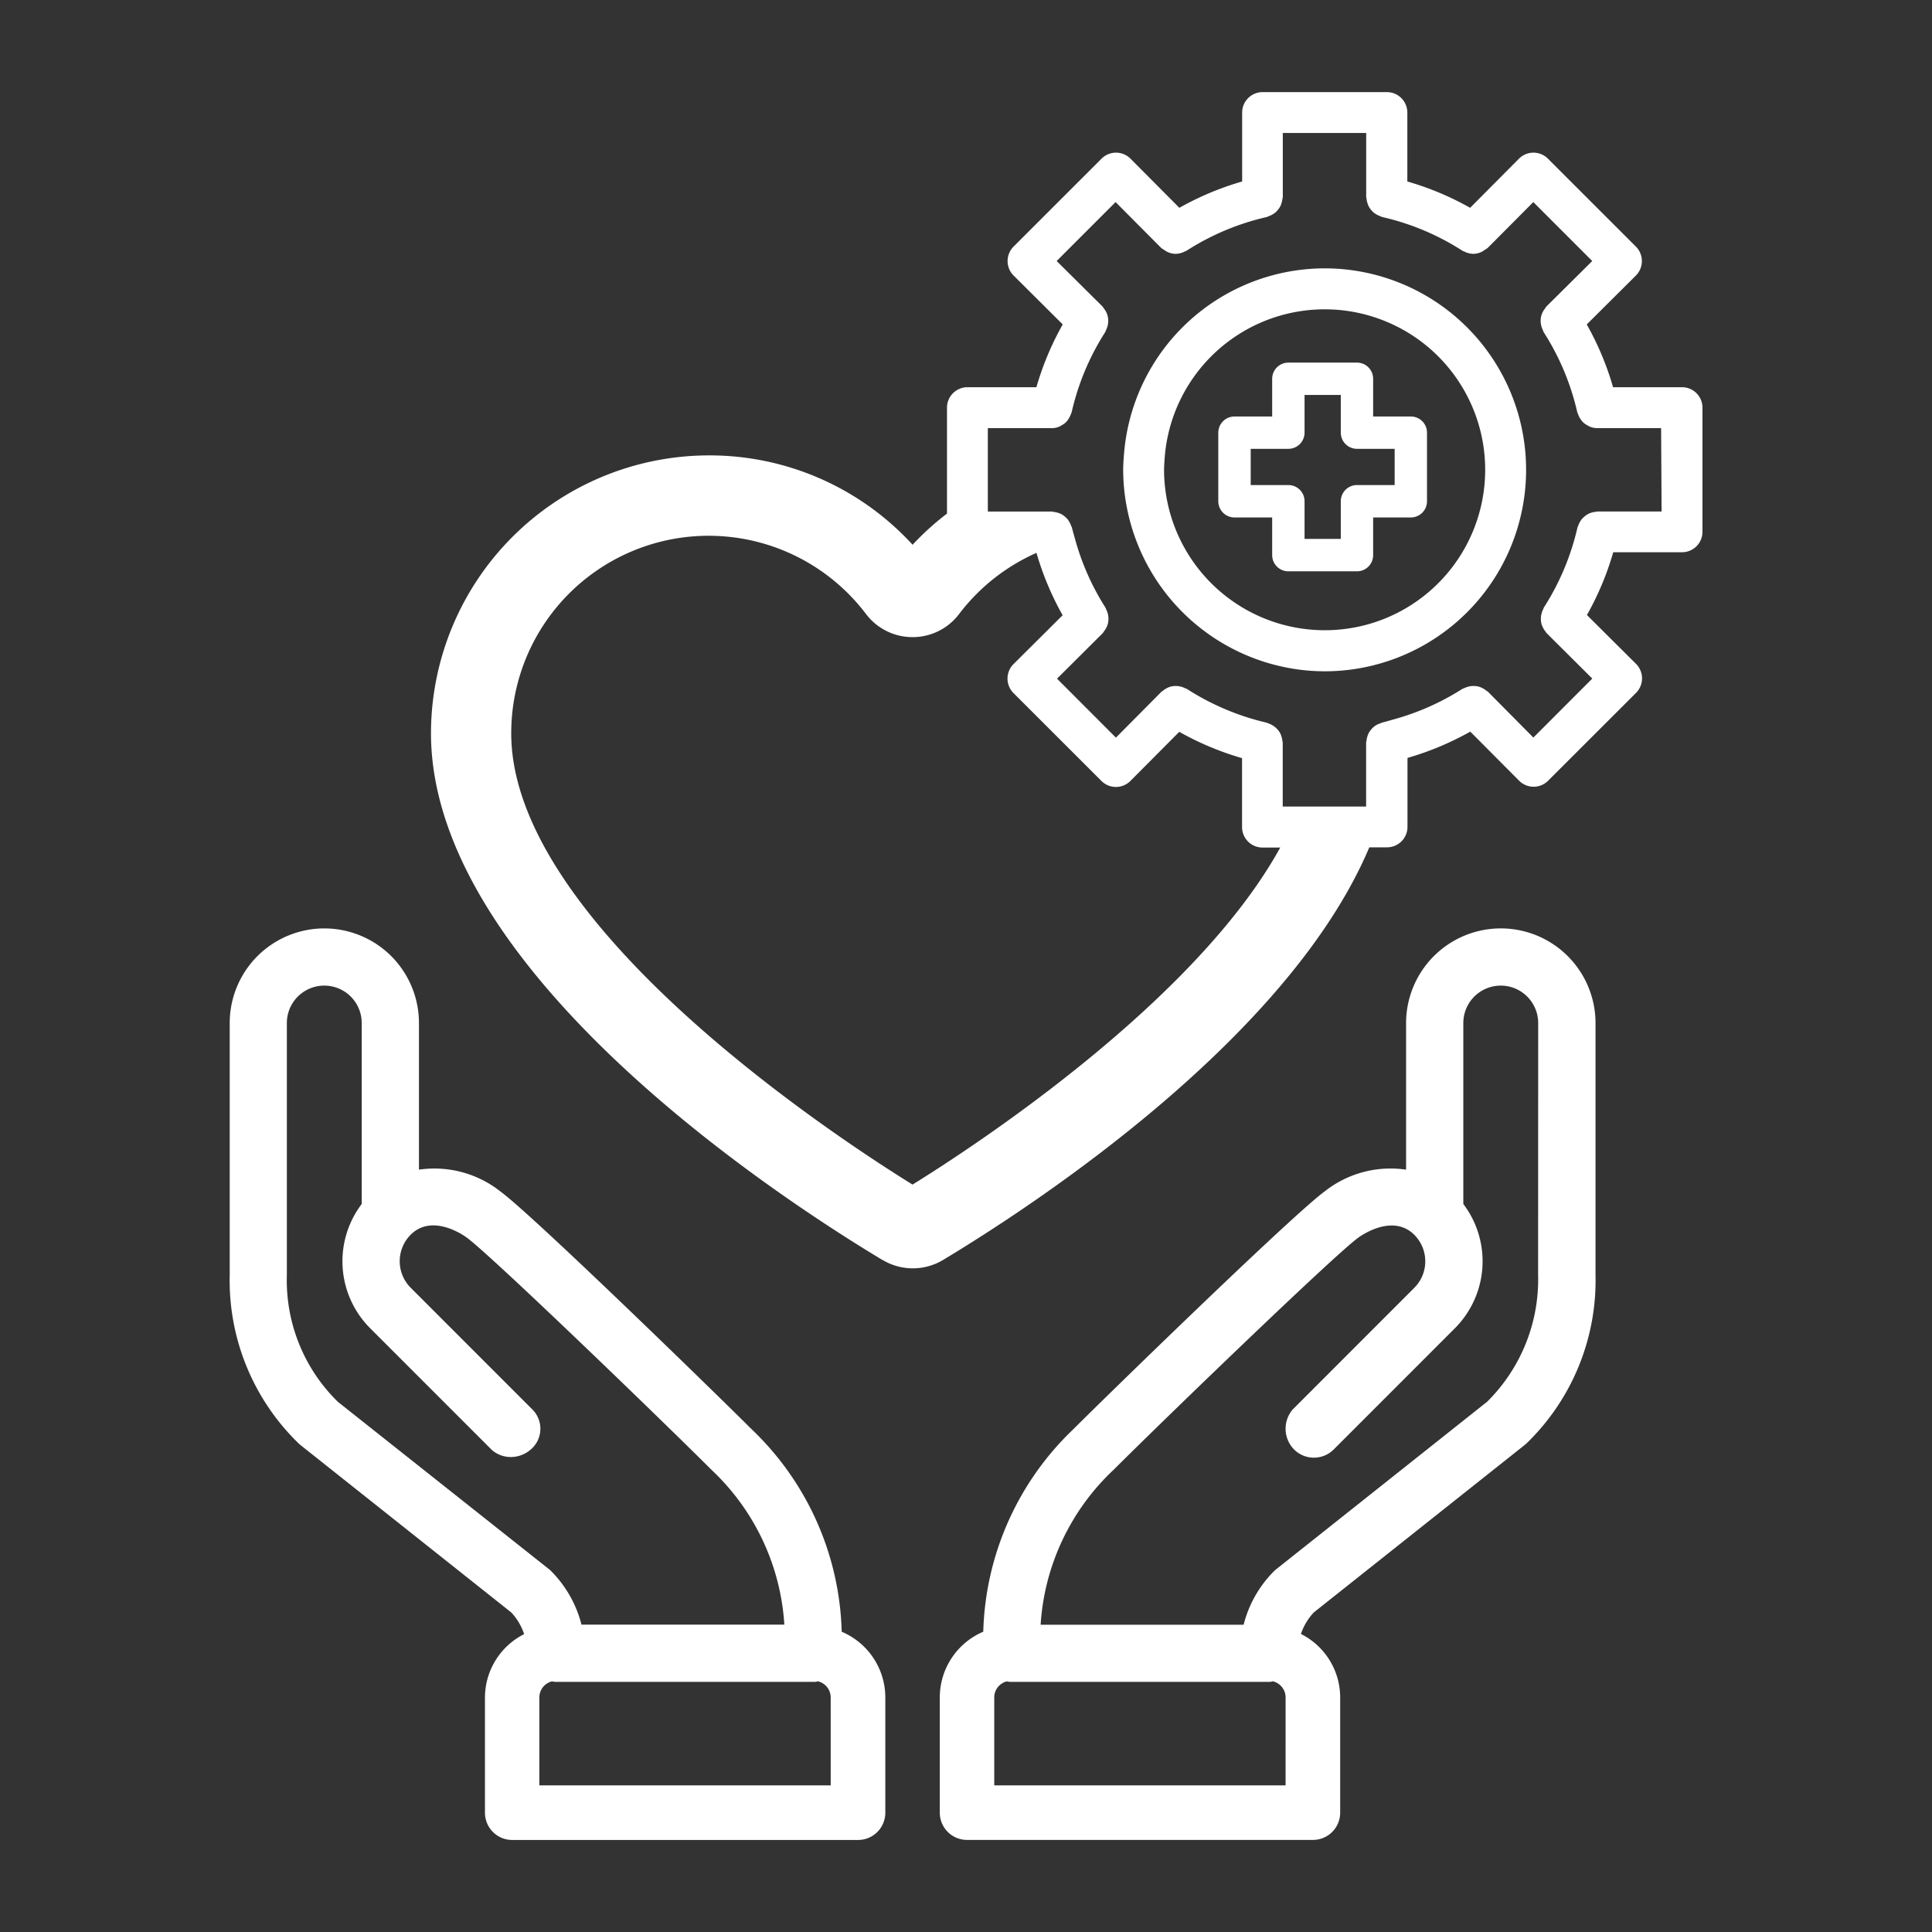
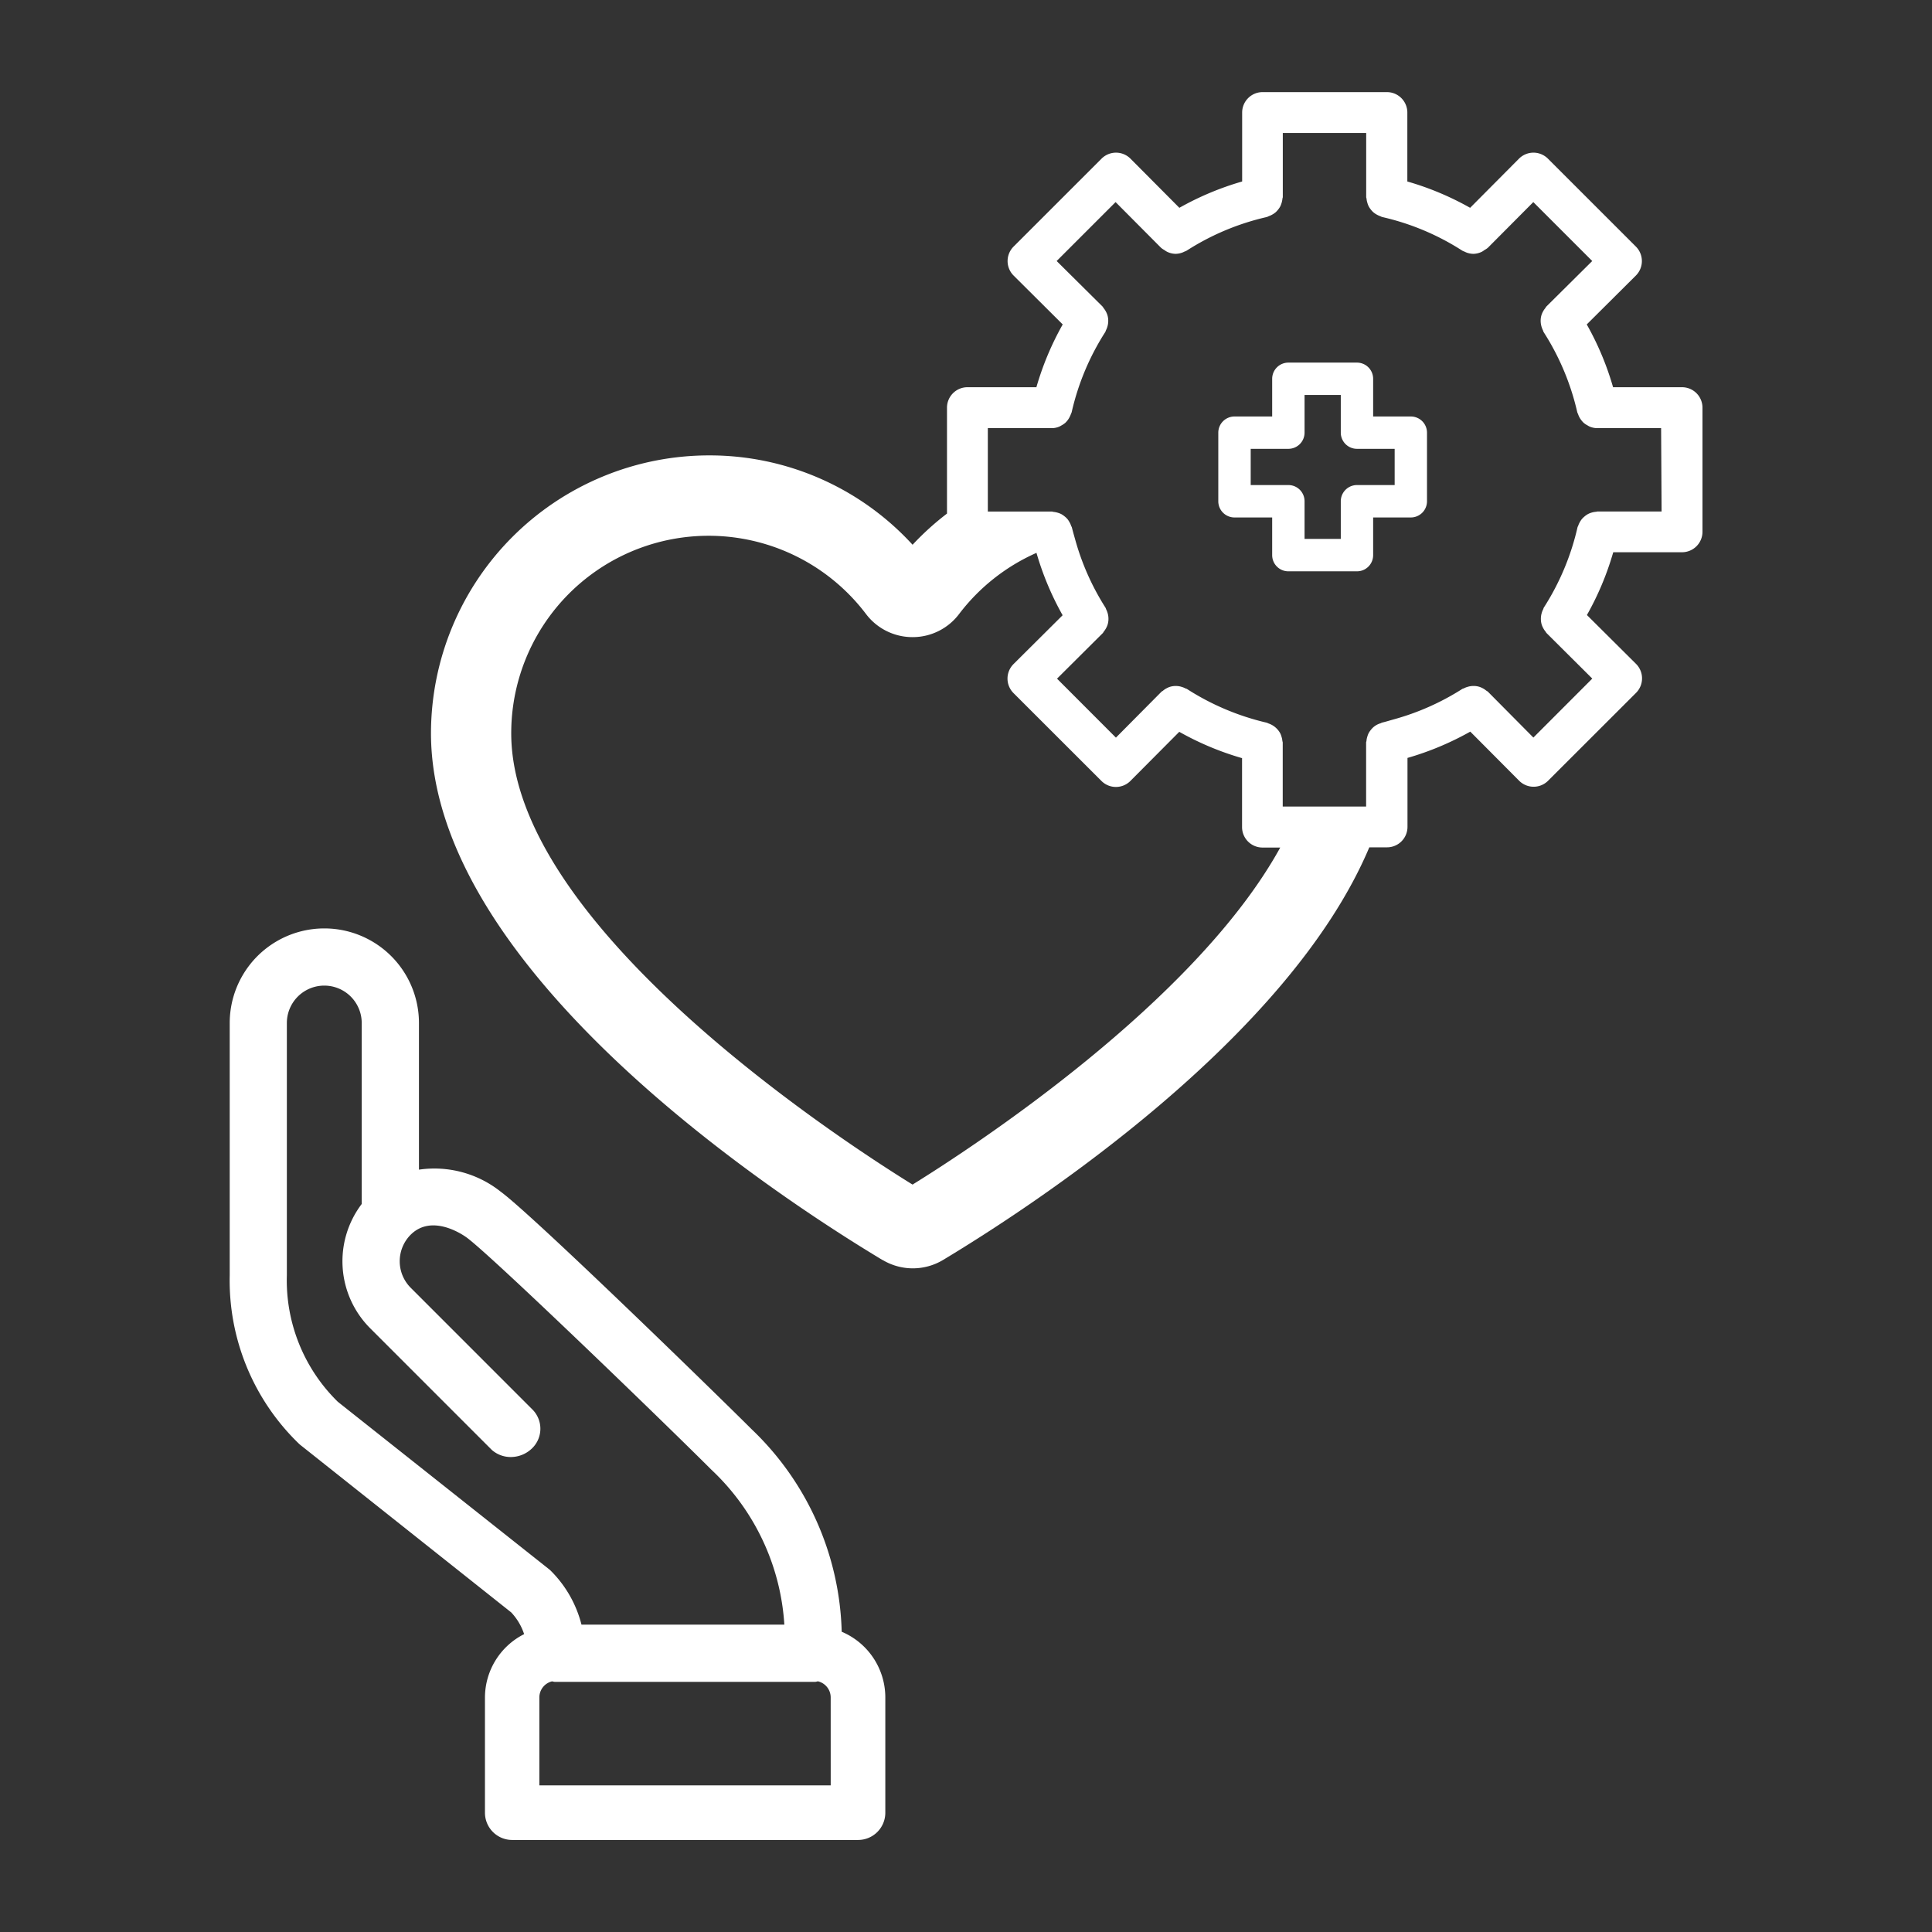
<svg xmlns="http://www.w3.org/2000/svg" height="80" viewBox="0 0 80 80" width="80">
  <rect x="0" y="0" width="80" height="80" fill="#333333" stroke="none" />
  <g fill="#fff">
    <path d="m452.655 585.687a12.015 12.015 0 0 0 -3.724-8.38c-1.353-1.353-9.045-8.851-10.4-9.845a4.411 4.411 0 0 0 -3.381-.909v-6.071a3.918 3.918 0 1 0 -7.836 0v10.444a9.393 9.393 0 0 0 2.856 6.965.978.978 0 0 0 .1.086l8.7 6.909a2.411 2.411 0 0 1 .535.9 2.944 2.944 0 0 0 -1.622 2.62v4.774a1.128 1.128 0 0 0 1.129 1.129h14.32a1.128 1.128 0 0 0 1.129-1.129v-4.78a2.955 2.955 0 0 0 -1.806-2.713zm-20.862-9.52a7.033 7.033 0 0 1 -2.113-5.241v-10.444a1.548 1.548 0 1 1 3.1 0v7.492a3.925 3.925 0 0 0 .348 5.144l5.041 5.042a1.184 1.184 0 0 0 .838.291 1.263 1.263 0 0 0 .838-.37 1.128 1.128 0 0 0 0-1.6l-5.041-5.042a1.555 1.555 0 0 1 0-2.189c.891-.89 2.183.011 2.326.116 1.05.772 8.186 7.668 10.13 9.613a9.616 9.616 0 0 1 3.02 6.414h-8.4a4.819 4.819 0 0 0 -1.273-2.233 1.139 1.139 0 0 0 -.1-.086zm20.407 15.882h-12.064v-3.649a.685.685 0 0 1 .526-.659.938.938 0 0 0 .111.022h10.789a.9.9 0 0 0 .106-.024.686.686 0 0 1 .531.66z" transform="translate(-417.802 -518.12)" />
-     <path d="m476.588 556.563a3.923 3.923 0 0 0 -3.918 3.919v6.071a4.4 4.4 0 0 0 -3.38.907c-1.36 1-9.052 8.493-10.405 9.847a12.03 12.03 0 0 0 -3.723 8.379 2.957 2.957 0 0 0 -1.8 2.718v4.774a1.128 1.128 0 0 0 1.129 1.129h14.321a1.128 1.128 0 0 0 1.129-1.129v-4.778a2.944 2.944 0 0 0 -1.625-2.621 2.436 2.436 0 0 1 .534-.893l8.713-6.918c.033-.026.064-.055.1-.086a9.389 9.389 0 0 0 2.851-6.96v-10.44a3.923 3.923 0 0 0 -3.926-3.919zm-8.908 35.486h-12.063v-3.649a.685.685 0 0 1 .526-.659.957.957 0 0 0 .112.022h10.788a.805.805 0 0 0 .106-.024.686.686 0 0 1 .532.66zm10.457-21.123a7.118 7.118 0 0 1 -2.11 5.236l-8.715 6.921a.852.852 0 0 0 -.1.086 4.791 4.791 0 0 0 -1.269 2.228h-8.406a9.627 9.627 0 0 1 3.02-6.414c1.945-1.945 9.08-8.841 10.13-9.612.146-.106 1.438-1.006 2.326-.117a1.552 1.552 0 0 1 0 2.189l-5.04 5.042a1.228 1.228 0 0 0 .079 1.675 1.162 1.162 0 0 0 1.6 0l5.04-5.041a3.927 3.927 0 0 0 .348-5.145v-7.492a1.549 1.549 0 0 1 3.1 0z" transform="translate(-414.447 -518.12)" />
-     <path d="m468.43 532.35a8.346 8.346 0 0 0 -8.312 7.766c-.014.191-.029.382-.029.576a8.378 8.378 0 0 0 7.458 8.294 8.471 8.471 0 0 0 .884.049 8.342 8.342 0 1 0 0-16.685zm1.934 14.7a6.657 6.657 0 0 1 -8.582-6.361c0-.137.012-.271.02-.406a6.645 6.645 0 1 1 8.562 6.767z" transform="translate(-413.581 -521.238)" />
    <path d="m486.5 538.105h-2.855a12.036 12.036 0 0 0 -1.09-2.6l2.034-2.024a.848.848 0 0 0 0-1.2l-3.642-3.641a.85.85 0 0 0 -.6-.248.85.85 0 0 0 -.6.251l-2.021 2.033a12.041 12.041 0 0 0 -2.6-1.09v-2.854a.847.847 0 0 0 -.847-.847h-5.146a.847.847 0 0 0 -.847.847v2.854a12.129 12.129 0 0 0 -2.6 1.09l-2.022-2.033a.848.848 0 0 0 -.6-.251.85.85 0 0 0 -.6.248l-3.642 3.641a.848.848 0 0 0 0 1.2l2.034 2.024a12.092 12.092 0 0 0 -1.09 2.6h-2.855a.847.847 0 0 0 -.847.847v4.385a11.473 11.473 0 0 0 -1.425 1.291 11.39 11.39 0 0 0 -8.435-3.7 11.519 11.519 0 0 0 -11.507 11.5c0 9.815 14.31 19.183 18.7 21.82h.008a2.433 2.433 0 0 0 2.488 0c3.672-2.208 14.3-9.135 17.658-17.091h.734a.847.847 0 0 0 .847-.847v-2.855a12.157 12.157 0 0 0 2.6-1.089l2.022 2.032a.845.845 0 0 0 .6.25.845.845 0 0 0 .6-.248l3.642-3.639a.849.849 0 0 0 0-1.2l-2.034-2.023a12.059 12.059 0 0 0 1.09-2.6h2.848a.847.847 0 0 0 .847-.847v-5.146a.847.847 0 0 0 -.847-.84zm-31.861 33.018c-3.1-1.919-16.619-10.749-16.619-18.686a8.174 8.174 0 0 1 14.69-4.942 2.413 2.413 0 0 0 1.929.958 2.407 2.407 0 0 0 1.93-.962 8.176 8.176 0 0 1 3.2-2.527 12.145 12.145 0 0 0 1.083 2.583l-2.034 2.023a.849.849 0 0 0 0 1.2l3.642 3.639a.845.845 0 0 0 .6.248.847.847 0 0 0 .6-.25l2.022-2.033a12.113 12.113 0 0 0 2.6 1.09v2.855a.847.847 0 0 0 .847.847h.734c-3.532 6.417-12.748 12.422-15.229 13.958zm31.015-27.872h-2.654c-.023 0-.041.01-.063.012a.838.838 0 0 0 -.2.04.857.857 0 0 0 -.109.043.819.819 0 0 0 -.165.111.875.875 0 0 0 -.094.089.755.755 0 0 0 -.1.144.888.888 0 0 0 -.068.149c-.007.024-.024.043-.029.068a10.461 10.461 0 0 1 -1.394 3.322c-.015.023-.016.05-.028.073a.75.75 0 0 0 -.062.16.794.794 0 0 0 -.029.152.87.87 0 0 0 0 .163.816.816 0 0 0 .03.156.794.794 0 0 0 .063.146.762.762 0 0 0 .094.141c.017.02.025.046.044.065l1.894 1.885-2.439 2.442-1.884-1.9a.567.567 0 0 0 -.069-.045.78.78 0 0 0 -.14-.094.873.873 0 0 0 -.146-.063.8.8 0 0 0 -.156-.031.89.89 0 0 0 -.164 0 .793.793 0 0 0 -.15.029.735.735 0 0 0 -.163.063c-.024.012-.05.013-.073.028a10.406 10.406 0 0 1 -2.856 1.265c-.155.043-.307.091-.465.129a.555.555 0 0 0 -.065.029.774.774 0 0 0 -.4.274.838.838 0 0 0 -.091.135.813.813 0 0 0 -.055.146.772.772 0 0 0 -.034.167c0 .026-.015.046-.015.072v2.653h-3.453v-2.649c0-.026-.012-.046-.015-.072a.772.772 0 0 0 -.034-.167.808.808 0 0 0 -.055-.146.836.836 0 0 0 -.091-.135.868.868 0 0 0 -.4-.274.555.555 0 0 0 -.065-.029 10.525 10.525 0 0 1 -3.306-1.397c-.024-.015-.05-.016-.073-.028a.751.751 0 0 0 -.158-.062.716.716 0 0 0 -.16-.031.834.834 0 0 0 -.15 0 .856.856 0 0 0 -.169.034.821.821 0 0 0 -.134.059.75.75 0 0 0 -.148.1c-.02.017-.045.024-.064.043l-1.885 1.9-2.439-2.442 1.894-1.885c.019-.019.027-.045.044-.065a.928.928 0 0 0 .157-.287.835.835 0 0 0 .031-.156.87.87 0 0 0 0-.163.82.82 0 0 0 -.029-.153.829.829 0 0 0 -.062-.159.577.577 0 0 0 -.029-.073 10.411 10.411 0 0 1 -1.245-2.788c-.05-.177-.1-.352-.146-.533-.006-.026-.024-.045-.032-.07a.733.733 0 0 0 -.069-.151.75.75 0 0 0 -.088-.132.879.879 0 0 0 -.121-.112.842.842 0 0 0 -.125-.085.868.868 0 0 0 -.158-.061.9.9 0 0 0 -.157-.032c-.026 0-.049-.015-.076-.015h-2.654v-3.453h2.655a.815.815 0 0 0 .3-.062.86.86 0 0 0 .09-.049.888.888 0 0 0 .167-.113 1.1 1.1 0 0 0 .077-.085.826.826 0 0 0 .1-.157.772.772 0 0 0 .049-.113.829.829 0 0 0 .033-.079 10.418 10.418 0 0 1 1.391-3.321.651.651 0 0 0 .029-.073.869.869 0 0 0 .062-.16.8.8 0 0 0 .029-.153.869.869 0 0 0 0-.163.823.823 0 0 0 -.031-.155.838.838 0 0 0 -.063-.147.873.873 0 0 0 -.094-.141c-.017-.02-.025-.046-.044-.065l-1.9-1.885 2.44-2.44 1.884 1.894a.865.865 0 0 0 .14.094.8.8 0 0 0 .1.065.837.837 0 0 0 .361.09.841.841 0 0 0 .281-.054.731.731 0 0 0 .08-.036.8.8 0 0 0 .1-.044 10.413 10.413 0 0 1 3.322-1.392.628.628 0 0 0 .069-.032.87.87 0 0 0 .151-.068.856.856 0 0 0 .134-.091.792.792 0 0 0 .107-.114.867.867 0 0 0 .09-.134.979.979 0 0 0 .09-.315c0-.025.015-.046.015-.072v-2.652h3.453v2.652c0 .026.012.047.015.072a.767.767 0 0 0 .034.168.776.776 0 0 0 .056.147.869.869 0 0 0 .09.134.792.792 0 0 0 .107.114.856.856 0 0 0 .134.091.9.9 0 0 0 .15.068.758.758 0 0 0 .07.032 10.38 10.38 0 0 1 3.32 1.392.621.621 0 0 0 .1.044.731.731 0 0 0 .08.037.867.867 0 0 0 .28.053.833.833 0 0 0 .361-.09.724.724 0 0 0 .1-.068.792.792 0 0 0 .139-.091l1.884-1.894 2.44 2.44-1.9 1.885a.679.679 0 0 0 -.044.067.758.758 0 0 0 -.094.14.75.75 0 0 0 -.094.3.871.871 0 0 0 0 .163.911.911 0 0 0 .091.314c.012.024.014.05.028.073a10.438 10.438 0 0 1 1.394 3.322.624.624 0 0 0 .032.074.8.8 0 0 0 .05.12.88.88 0 0 0 .1.152.965.965 0 0 0 .079.087.84.84 0 0 0 .165.111.807.807 0 0 0 .091.05.815.815 0 0 0 .3.062h2.654z" transform="translate(-416.851 -522.071)" />
    <path d="m471.552 538.039h-1.562v-1.56a.67.67 0 0 0 -.671-.671h-2.839a.671.671 0 0 0 -.671.671v1.56h-1.56a.671.671 0 0 0 -.671.671v2.839a.671.671 0 0 0 .671.671h1.56v1.56a.67.67 0 0 0 .671.67h2.839a.669.669 0 0 0 .671-.67v-1.56h1.561a.67.67 0 0 0 .669-.671v-2.839a.67.67 0 0 0 -.668-.671zm-.671 2.839h-1.561a.671.671 0 0 0 -.67.67v1.56h-1.5v-1.56a.67.67 0 0 0 -.67-.67h-1.56v-1.5h1.56a.67.67 0 0 0 .67-.67v-1.56h1.5v1.56a.671.671 0 0 0 .67.67h1.561z" transform="translate(-413.131 -520.793)" />
  </g>
  <path d="m0 0h80v80h-80z" fill="none" />
</svg>